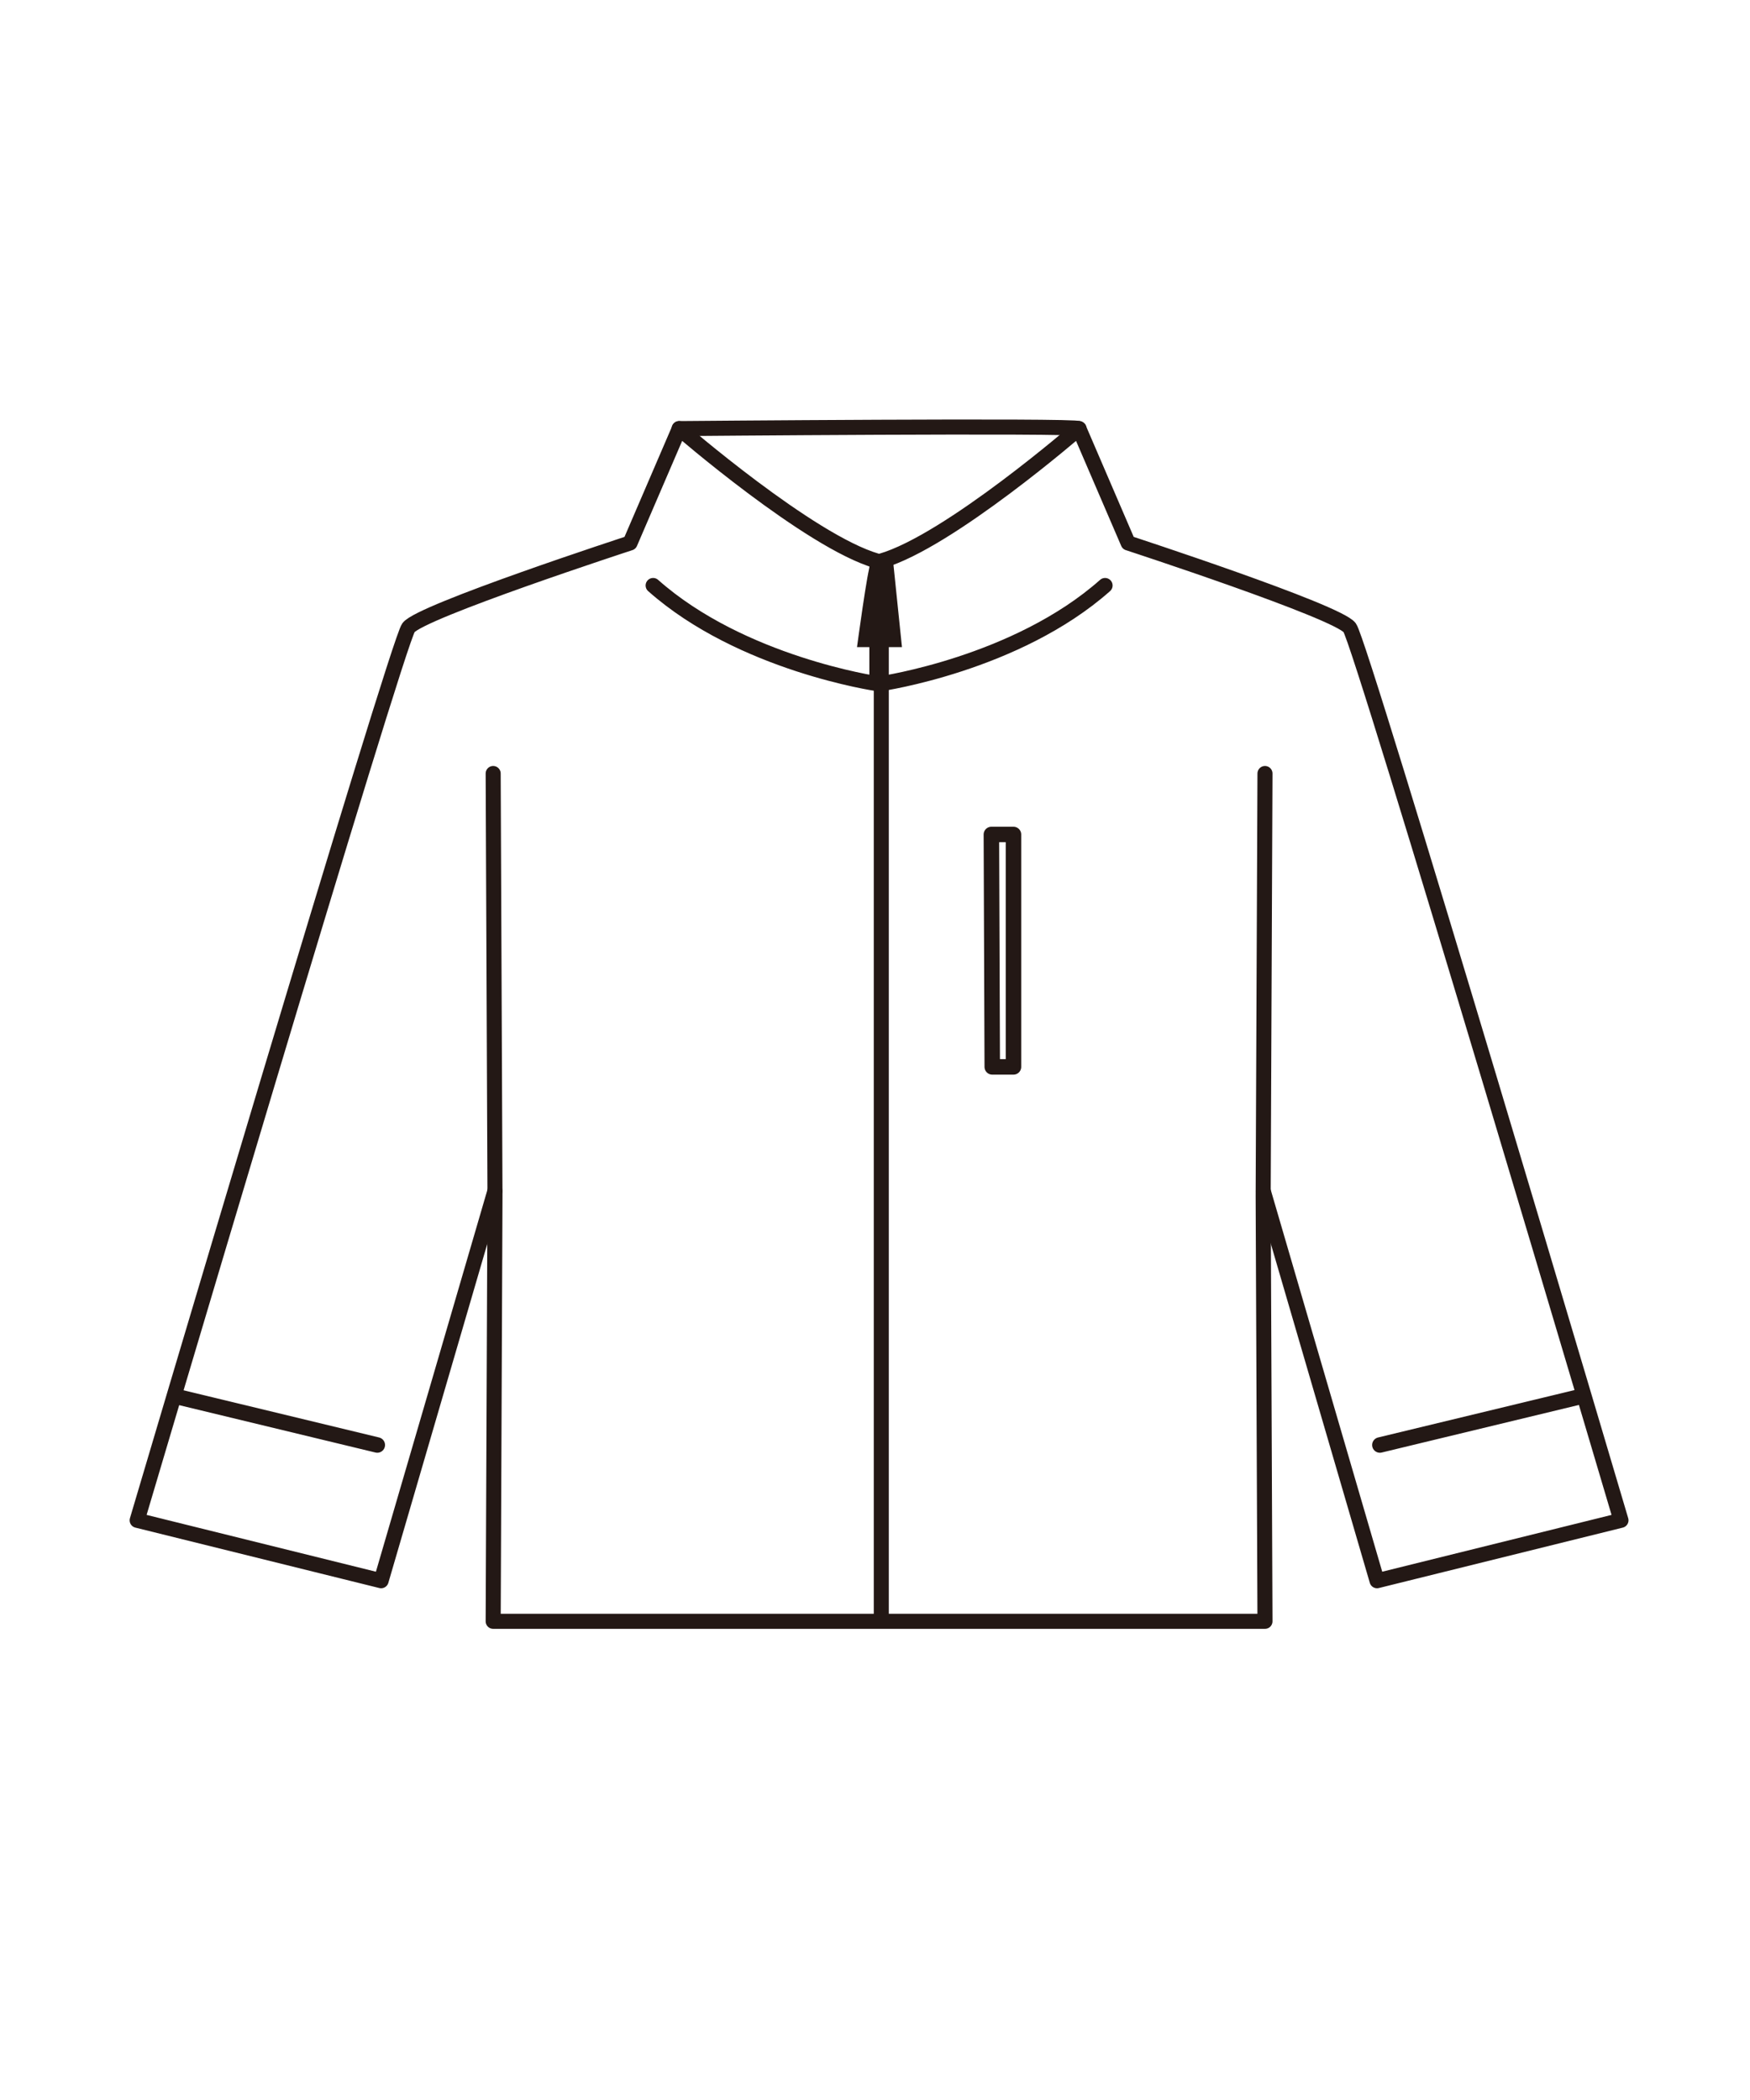
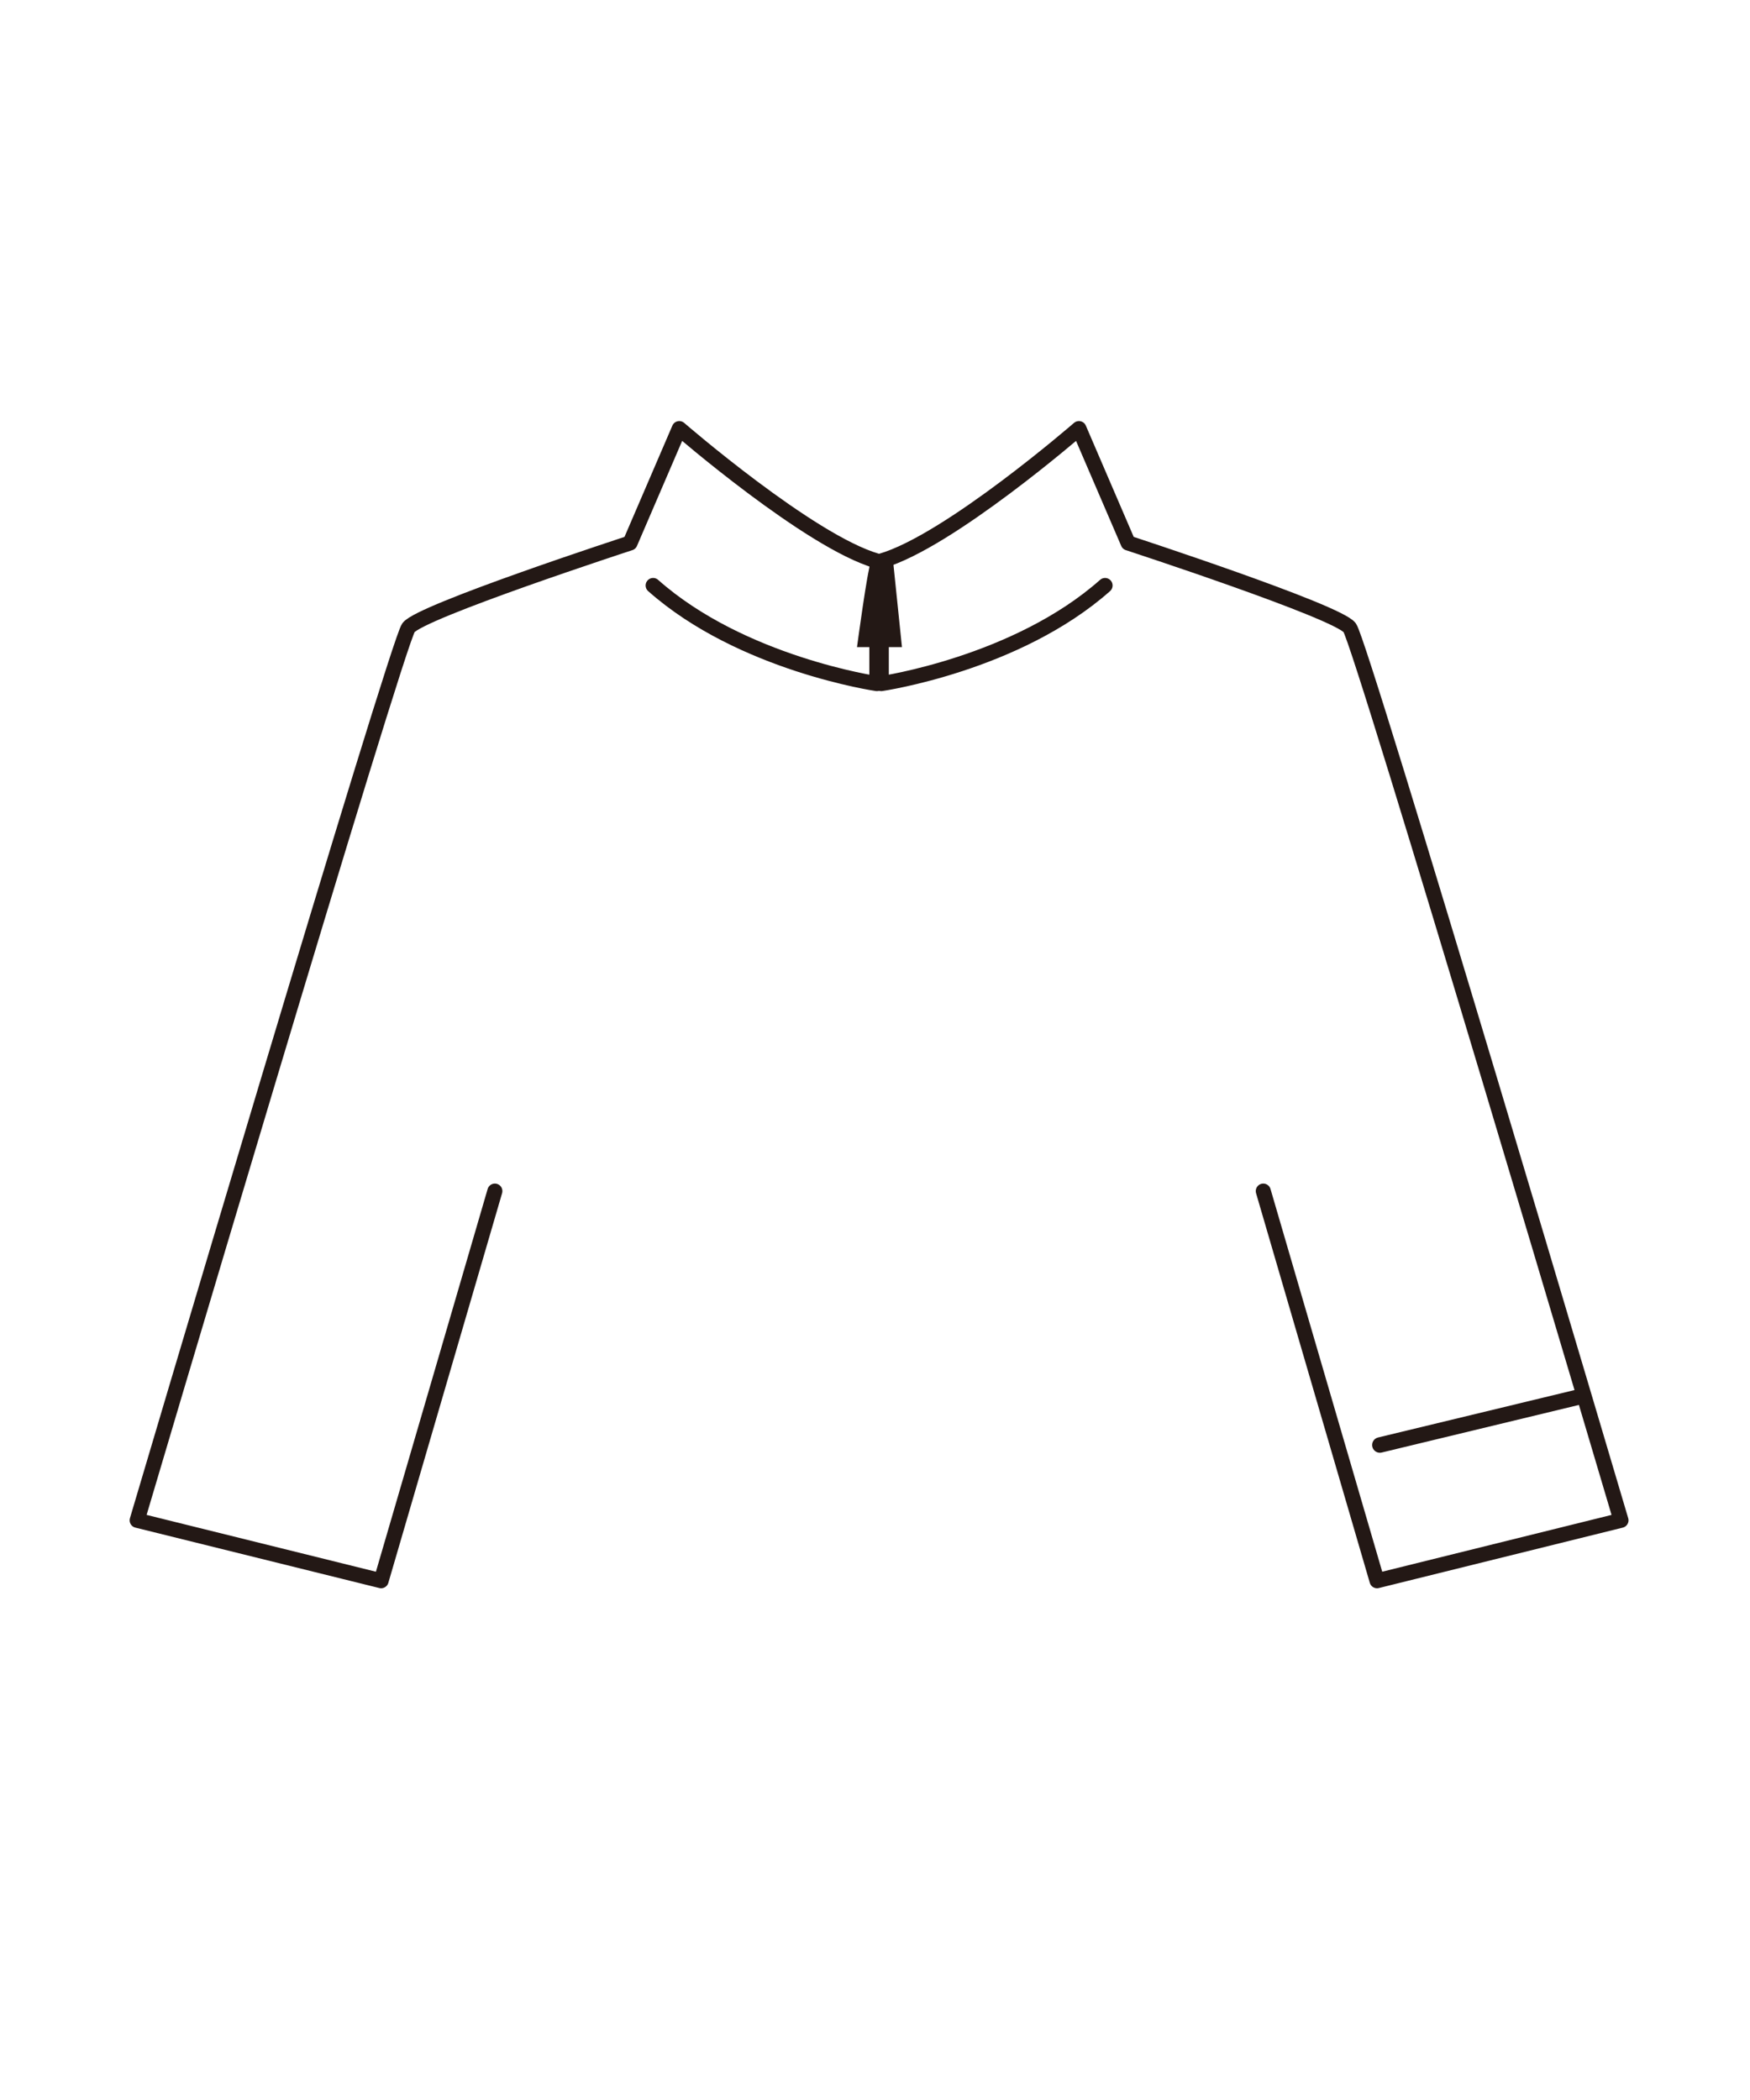
<svg xmlns="http://www.w3.org/2000/svg" viewBox="0 0 320 384">
  <defs>
    <style>.cls-1,.cls-2{fill:none;stroke:#231815;stroke-linecap:round;stroke-linejoin:round;}.cls-1{stroke-width:2.75px;}.cls-2{stroke-width:2.83px;}.cls-3{fill:#231815;}</style>
  </defs>
  <title>croco_icon_illust</title>
  <g id="レイヤー_1" data-name="レイヤー 1">
    <path class="cls-1" d="M90.49,217.8l-20.8,71.25L25.08,278S72.52,117.76,74.69,114.78s40.52-15.49,40.52-15.49l9-20.92S148,99,160.34,102.58V125s-24.74-3.59-40.91-17.94" />
-     <polyline class="cls-1" points="90.18 141.44 90.51 218.68 90.18 296.47 231.31 296.47 230.98 218.68 231.31 141.44" />
    <path class="cls-1" d="M231,217.8l20.8,71.25L296.41,278S249,117.76,246.8,114.78s-40.51-15.49-40.51-15.49l-9-20.92S173.52,99,161.15,102.58V125s24.74-3.59,40.92-17.94" />
-     <line class="cls-1" x1="161.15" y1="125" x2="161.15" y2="295.32" />
-     <path class="cls-1" d="M124.18,78.37s72.68-.64,73.13,0" />
-     <polygon class="cls-2" points="181.28 152.59 185.32 152.59 185.32 195.09 181.44 195.09 181.28 152.59" />
-     <line class="cls-2" x1="32.2" y1="255.35" x2="68.99" y2="264.23" />
    <line class="cls-2" x1="289.12" y1="255.35" x2="252.32" y2="264.23" />
    <path class="cls-3" d="M159.19,103.12c.52-.66,4.17,0,4.17,0l1.57,15.21h-8.22S158.66,103.78,159.19,103.12Z" />
  </g>
</svg>